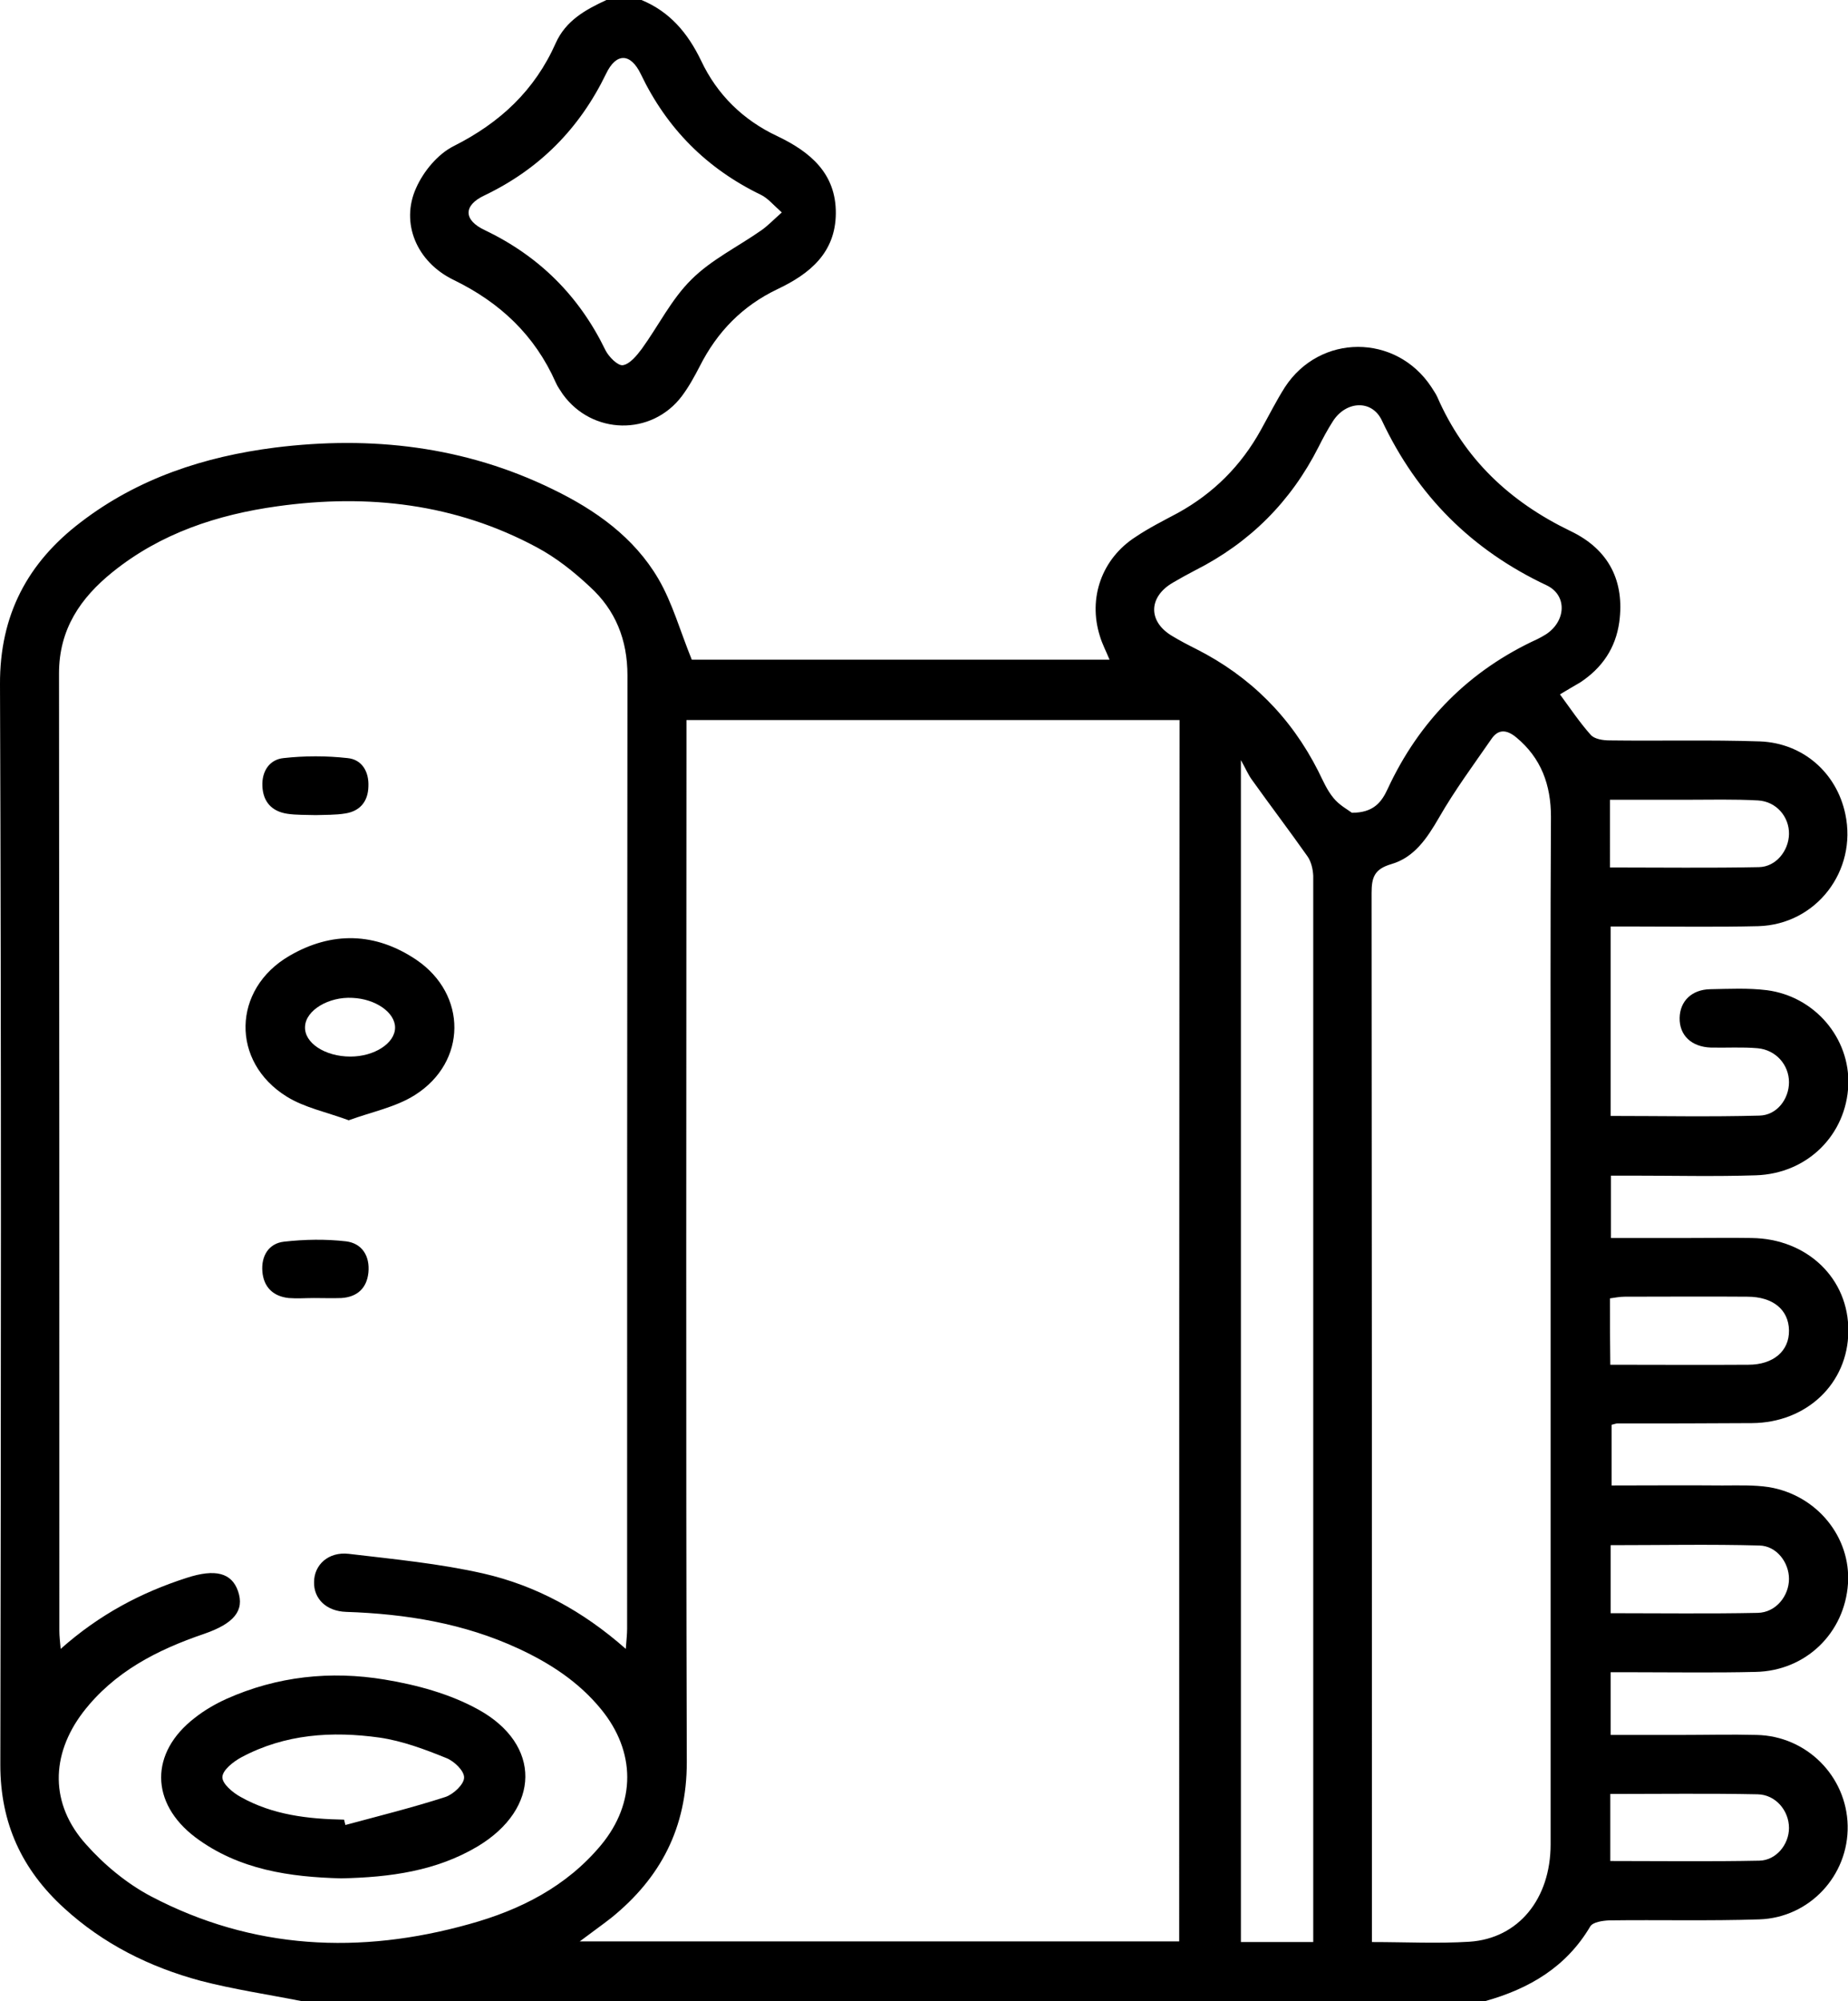
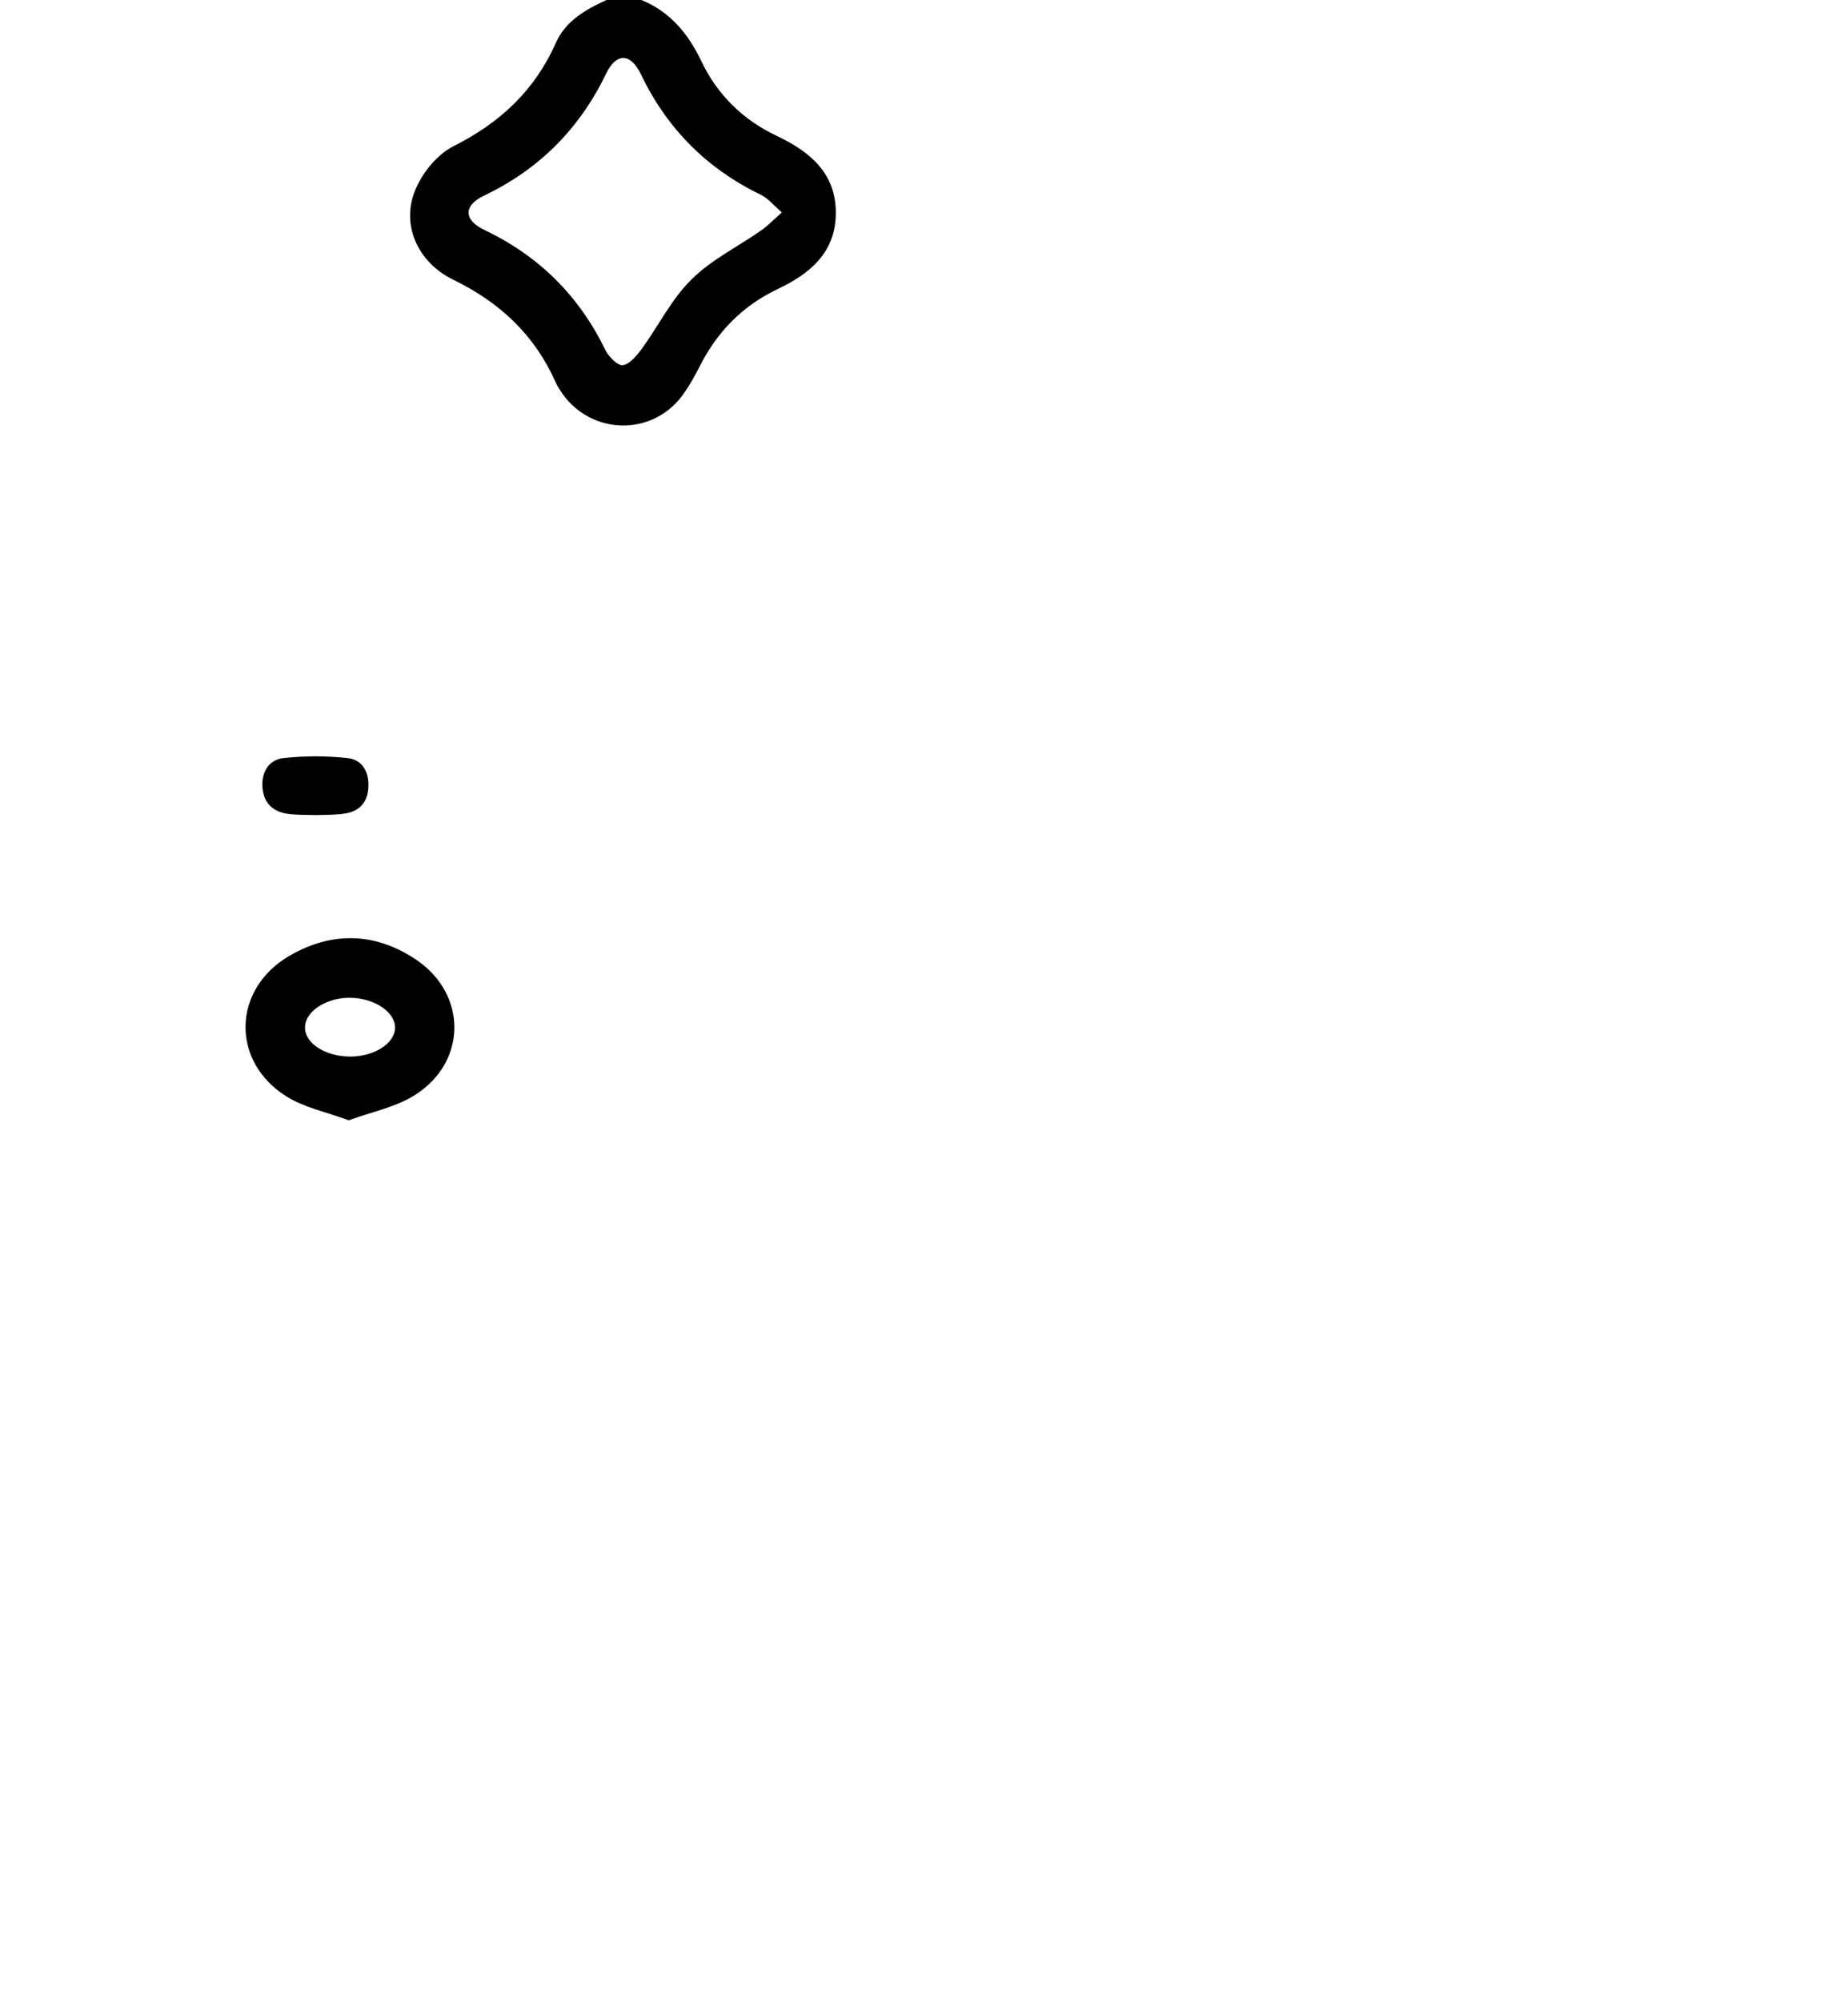
<svg xmlns="http://www.w3.org/2000/svg" version="1.1" id="Warstwa_1" x="0px" y="0px" viewBox="0 0 55.43 60" style="enable-background:new 0 0 55.43 60;" xml:space="preserve">
  <g>
-     <path d="M52.69,52.02c-0.76-0.02-1.52,0-2.28,0c-0.7,0-1.39,0-2.1,0c0-0.66,0-1.24,0-1.88c0.24,0,0.45,0,0.66,0   c1.23,0,2.46,0.02,3.69-0.01c1.5-0.03,2.67-1.16,2.77-2.65c0.09-1.39-0.93-2.65-2.37-2.89c-0.46-0.07-0.93-0.05-1.4-0.05   c-1.11-0.01-2.21,0-3.32,0c0-0.66,0-1.25,0-1.82c0.09-0.02,0.13-0.04,0.17-0.04c1.35,0,2.69,0,4.04-0.01   c1.64-0.01,2.88-1.19,2.89-2.75c0.02-1.58-1.23-2.78-2.9-2.8c-0.64-0.01-1.29,0-1.93,0c-0.76,0-1.51,0-2.29,0c0-0.65,0-1.23,0-1.87   c0.24,0,0.45,0,0.66,0c1.23,0,2.46,0.03,3.69-0.01c1.55-0.05,2.71-1.22,2.77-2.71c0.05-1.4-1-2.65-2.44-2.84   c-0.56-0.07-1.13-0.04-1.7-0.03c-0.56,0.01-0.91,0.36-0.92,0.86c-0.01,0.52,0.35,0.87,0.94,0.89c0.47,0.01,0.94-0.02,1.4,0.02   c0.55,0.05,0.94,0.5,0.94,1.02c0,0.5-0.36,0.99-0.89,1c-1.48,0.04-2.96,0.01-4.46,0.01c0-1.91,0-3.77,0-5.68c0.25,0,0.47,0,0.68,0   c1.25,0,2.5,0.02,3.75-0.01c1.74-0.05,2.97-1.66,2.61-3.36c-0.26-1.24-1.27-2.13-2.56-2.18c-1.5-0.05-3.01-0.01-4.51-0.03   c-0.2,0-0.46-0.04-0.57-0.17c-0.33-0.37-0.61-0.79-0.92-1.21c0.21-0.13,0.41-0.24,0.61-0.36c0.65-0.43,1.06-1.02,1.17-1.81   c0.16-1.2-0.29-2.17-1.47-2.73c-1.82-0.88-3.18-2.16-3.99-4.02c-0.05-0.11-0.12-0.2-0.18-0.3C41.87,10,39.59,10,38.54,11.61   c-0.26,0.41-0.48,0.85-0.72,1.28c-0.59,1.07-1.42,1.9-2.49,2.49c-0.43,0.23-0.87,0.45-1.27,0.72c-1.01,0.65-1.43,1.83-1.07,2.97   c0.07,0.24,0.19,0.46,0.29,0.71c-4.25,0-8.45,0-12.53,0c-0.35-0.86-0.58-1.7-1-2.42c-0.73-1.25-1.89-2.07-3.17-2.69   c-2.64-1.29-5.44-1.61-8.33-1.25c-2.12,0.27-4.11,0.92-5.83,2.24C0.83,16.87-0.01,18.44,0,20.52c0.04,10.8,0.03,21.6,0.01,32.4   c0,1.75,0.65,3.14,1.91,4.29c1.18,1.08,2.57,1.77,4.09,2.18C7.01,59.65,8.03,59.8,9.04,60c11.84,0,23.67,0,35.51,0   c1.32-0.37,2.43-1.02,3.15-2.24c0.08-0.13,0.37-0.17,0.56-0.18c1.5-0.02,3.01,0.02,4.51-0.03c1.51-0.05,2.68-1.32,2.65-2.81   C55.39,53.26,54.19,52.05,52.69,52.02z M4.53,56.86c-0.72-0.38-1.4-0.94-1.95-1.56c-1.08-1.2-1.07-2.67-0.09-3.96   c0.93-1.21,2.22-1.87,3.63-2.35c0.9-0.31,1.22-0.7,1.02-1.28c-0.19-0.55-0.68-0.68-1.54-0.4c-1.37,0.44-2.62,1.1-3.78,2.13   c-0.02-0.23-0.04-0.38-0.04-0.54c0-9.57,0-19.14-0.01-28.71c0-1.32,0.64-2.26,1.61-3.04c1.44-1.16,3.14-1.72,4.94-1.97   c2.72-0.38,5.34-0.08,7.78,1.23c0.58,0.31,1.11,0.73,1.59,1.18c0.77,0.7,1.13,1.59,1.13,2.66c-0.01,9.53-0.01,19.06-0.01,28.59   c0,0.16-0.02,0.33-0.04,0.6c-1.29-1.14-2.7-1.9-4.27-2.26c-1.32-0.3-2.69-0.43-4.04-0.59c-0.61-0.07-1.04,0.33-1.04,0.85   c-0.01,0.49,0.36,0.87,0.96,0.89c1.79,0.06,3.53,0.34,5.17,1.1c0.95,0.44,1.81,1,2.48,1.82c1.04,1.27,1.05,2.8,0,4.07   c-1.04,1.25-2.43,1.95-3.95,2.37C10.8,58.61,7.58,58.46,4.53,56.86z M35.37,58.21c-5.99,0-11.93,0-17.98,0   c0.37-0.28,0.67-0.49,0.95-0.71c1.48-1.2,2.26-2.7,2.26-4.66c-0.03-10.16-0.01-20.31-0.01-30.47c0-0.25,0-0.5,0-0.78   c4.96,0,9.85,0,14.79,0C35.37,33.79,35.37,45.98,35.37,58.21z M39.39,32.47c0,8.34,0,16.68,0,25.01c0,0.23,0,0.46,0,0.75   c-0.77,0-1.45,0-2.17,0c0-11.78,0-23.55,0-35.44c0.14,0.25,0.22,0.44,0.33,0.59c0.55,0.77,1.12,1.52,1.67,2.3   c0.11,0.16,0.16,0.38,0.17,0.58C39.39,28.33,39.39,30.4,39.39,32.47z M46.51,34.28c0,7.01,0,14.01,0,21.02   c0,1.63-0.96,2.82-2.43,2.92c-0.95,0.06-1.91,0.01-2.93,0.01c0-0.28,0-0.49,0-0.71c0-10.25,0-20.49-0.01-30.74   c0-0.47,0.08-0.72,0.59-0.87c0.69-0.2,1.07-0.77,1.43-1.39c0.47-0.82,1.04-1.59,1.58-2.37c0.2-0.29,0.45-0.28,0.74-0.04   c0.75,0.62,1.04,1.43,1.04,2.38C46.5,27.76,46.51,31.02,46.51,34.28z M46.37,19.02c-0.08,0.05-0.17,0.1-0.25,0.14   c-2.05,0.94-3.55,2.45-4.5,4.5c-0.18,0.39-0.42,0.71-1.07,0.71c-0.12-0.09-0.38-0.23-0.55-0.44c-0.2-0.24-0.32-0.53-0.46-0.81   c-0.82-1.62-2.04-2.84-3.66-3.66c-0.24-0.12-0.49-0.25-0.72-0.39c-0.73-0.43-0.72-1.17,0.02-1.6c0.22-0.13,0.44-0.25,0.67-0.37   c1.64-0.83,2.87-2.06,3.7-3.7c0.13-0.26,0.27-0.52,0.43-0.77c0.39-0.61,1.17-0.66,1.47-0.02c1.06,2.25,2.69,3.88,4.94,4.94   C47.02,17.85,46.97,18.63,46.37,19.02z M52.77,46.34c0.52,0.01,0.89,0.51,0.89,1c0,0.51-0.39,1.01-0.94,1.02   c-1.46,0.03-2.92,0.01-4.41,0.01c0-0.73,0-1.36,0-2.04C49.82,46.33,51.29,46.3,52.77,46.34z M48.29,23.98c0.77,0,1.53,0,2.28,0   c0.72,0,1.44-0.02,2.16,0.02c0.55,0.03,0.94,0.49,0.93,1.01c-0.01,0.5-0.39,0.98-0.9,0.99c-1.47,0.03-2.95,0.01-4.47,0.01   C48.29,25.31,48.29,24.69,48.29,23.98z M48.29,38.93c0.15-0.02,0.29-0.05,0.44-0.05c1.23,0,2.45-0.01,3.68,0   c0.77,0,1.24,0.39,1.25,1.01c0.01,0.62-0.47,1.03-1.22,1.03c-1.36,0.01-2.72,0-4.14,0C48.29,40.22,48.29,39.6,48.29,38.93z    M52.77,55.79c-1.47,0.03-2.95,0.01-4.47,0.01c0-0.67,0-1.3,0-2.01c1.5,0,2.96-0.02,4.42,0.01c0.54,0.01,0.94,0.49,0.94,1.01   C53.66,55.3,53.28,55.78,52.77,55.79z" />
    <path d="M13.6,8.39c1.4,0.68,2.44,1.66,3.07,3.08c0.05,0.12,0.14,0.24,0.21,0.35c0.88,1.22,2.66,1.26,3.57,0.06   c0.21-0.28,0.38-0.59,0.54-0.9c0.52-1.03,1.28-1.81,2.33-2.31c0.97-0.46,1.74-1.09,1.75-2.27c0.01-1.2-0.77-1.85-1.76-2.32   c-1.02-0.48-1.8-1.24-2.28-2.26C20.63,0.99,20.09,0.35,19.24,0c-0.35,0-0.7,0-1.05,0c-0.63,0.29-1.22,0.62-1.52,1.29   c-0.63,1.42-1.67,2.39-3.06,3.09c-0.48,0.24-0.91,0.76-1.13,1.26C12.01,6.68,12.49,7.85,13.6,8.39z M14.53,5.86   c1.65-0.79,2.85-2,3.65-3.65c0.3-0.63,0.73-0.63,1.04,0.01c0.78,1.63,1.97,2.83,3.6,3.62c0.21,0.1,0.37,0.3,0.63,0.53   c-0.26,0.23-0.43,0.41-0.62,0.54c-0.7,0.49-1.5,0.88-2.09,1.47c-0.6,0.59-0.99,1.39-1.49,2.08c-0.15,0.2-0.36,0.46-0.57,0.49   c-0.15,0.02-0.42-0.25-0.52-0.45c-0.79-1.63-1.99-2.82-3.62-3.6C13.9,6.6,13.89,6.16,14.53,5.86z" />
-     <path d="M14.35,51.26c-0.85-0.47-1.84-0.74-2.81-0.9c-1.62-0.27-3.23-0.1-4.75,0.58c-0.33,0.15-0.66,0.34-0.95,0.57   c-1.35,1.04-1.34,2.55,0.02,3.58c1.31,0.98,2.85,1.19,4.37,1.23c1.47-0.03,2.86-0.22,4.1-0.96C16.21,54.23,16.25,52.31,14.35,51.26   z M13.36,53.88c-0.99,0.32-2,0.57-3,0.84c-0.01-0.05-0.03-0.11-0.04-0.16c-1.08-0.02-2.14-0.14-3.1-0.68   c-0.24-0.13-0.56-0.4-0.55-0.6c0.01-0.21,0.33-0.46,0.57-0.59c1.31-0.7,2.72-0.79,4.15-0.59c0.68,0.1,1.35,0.35,1.99,0.61   c0.24,0.09,0.55,0.39,0.54,0.59C13.92,53.5,13.6,53.8,13.36,53.88z" />
    <path d="M8.6,32.88c0.53,0.33,1.18,0.46,1.86,0.71c0.68-0.25,1.41-0.39,1.99-0.76c1.56-0.99,1.57-3.01,0.04-4.05   c-1.23-0.83-2.54-0.86-3.81-0.12C6.96,29.66,6.92,31.84,8.6,32.88z M10.57,29.92c0.7,0.03,1.28,0.44,1.28,0.89   c0,0.47-0.62,0.87-1.34,0.87c-0.76,0-1.39-0.41-1.36-0.9C9.17,30.29,9.86,29.88,10.57,29.92z" />
    <path d="M8.62,24.4c0.27,0.04,0.54,0.03,0.85,0.04c0.27-0.01,0.59,0,0.89-0.05c0.44-0.07,0.68-0.36,0.69-0.81   c0.02-0.44-0.19-0.81-0.63-0.85c-0.63-0.07-1.28-0.07-1.91,0c-0.43,0.04-0.66,0.4-0.64,0.84C7.89,24.04,8.15,24.33,8.62,24.4z" />
-     <path d="M10.38,37.22c-0.61-0.07-1.24-0.06-1.86,0.01c-0.46,0.05-0.69,0.43-0.65,0.9c0.04,0.46,0.32,0.74,0.79,0.79   c0.25,0.02,0.51,0,0.76,0c0,0,0,0,0,0c0.27,0,0.55,0.01,0.82,0c0.47-0.03,0.76-0.29,0.81-0.76C11.1,37.66,10.86,37.28,10.38,37.22z   " />
  </g>
</svg>